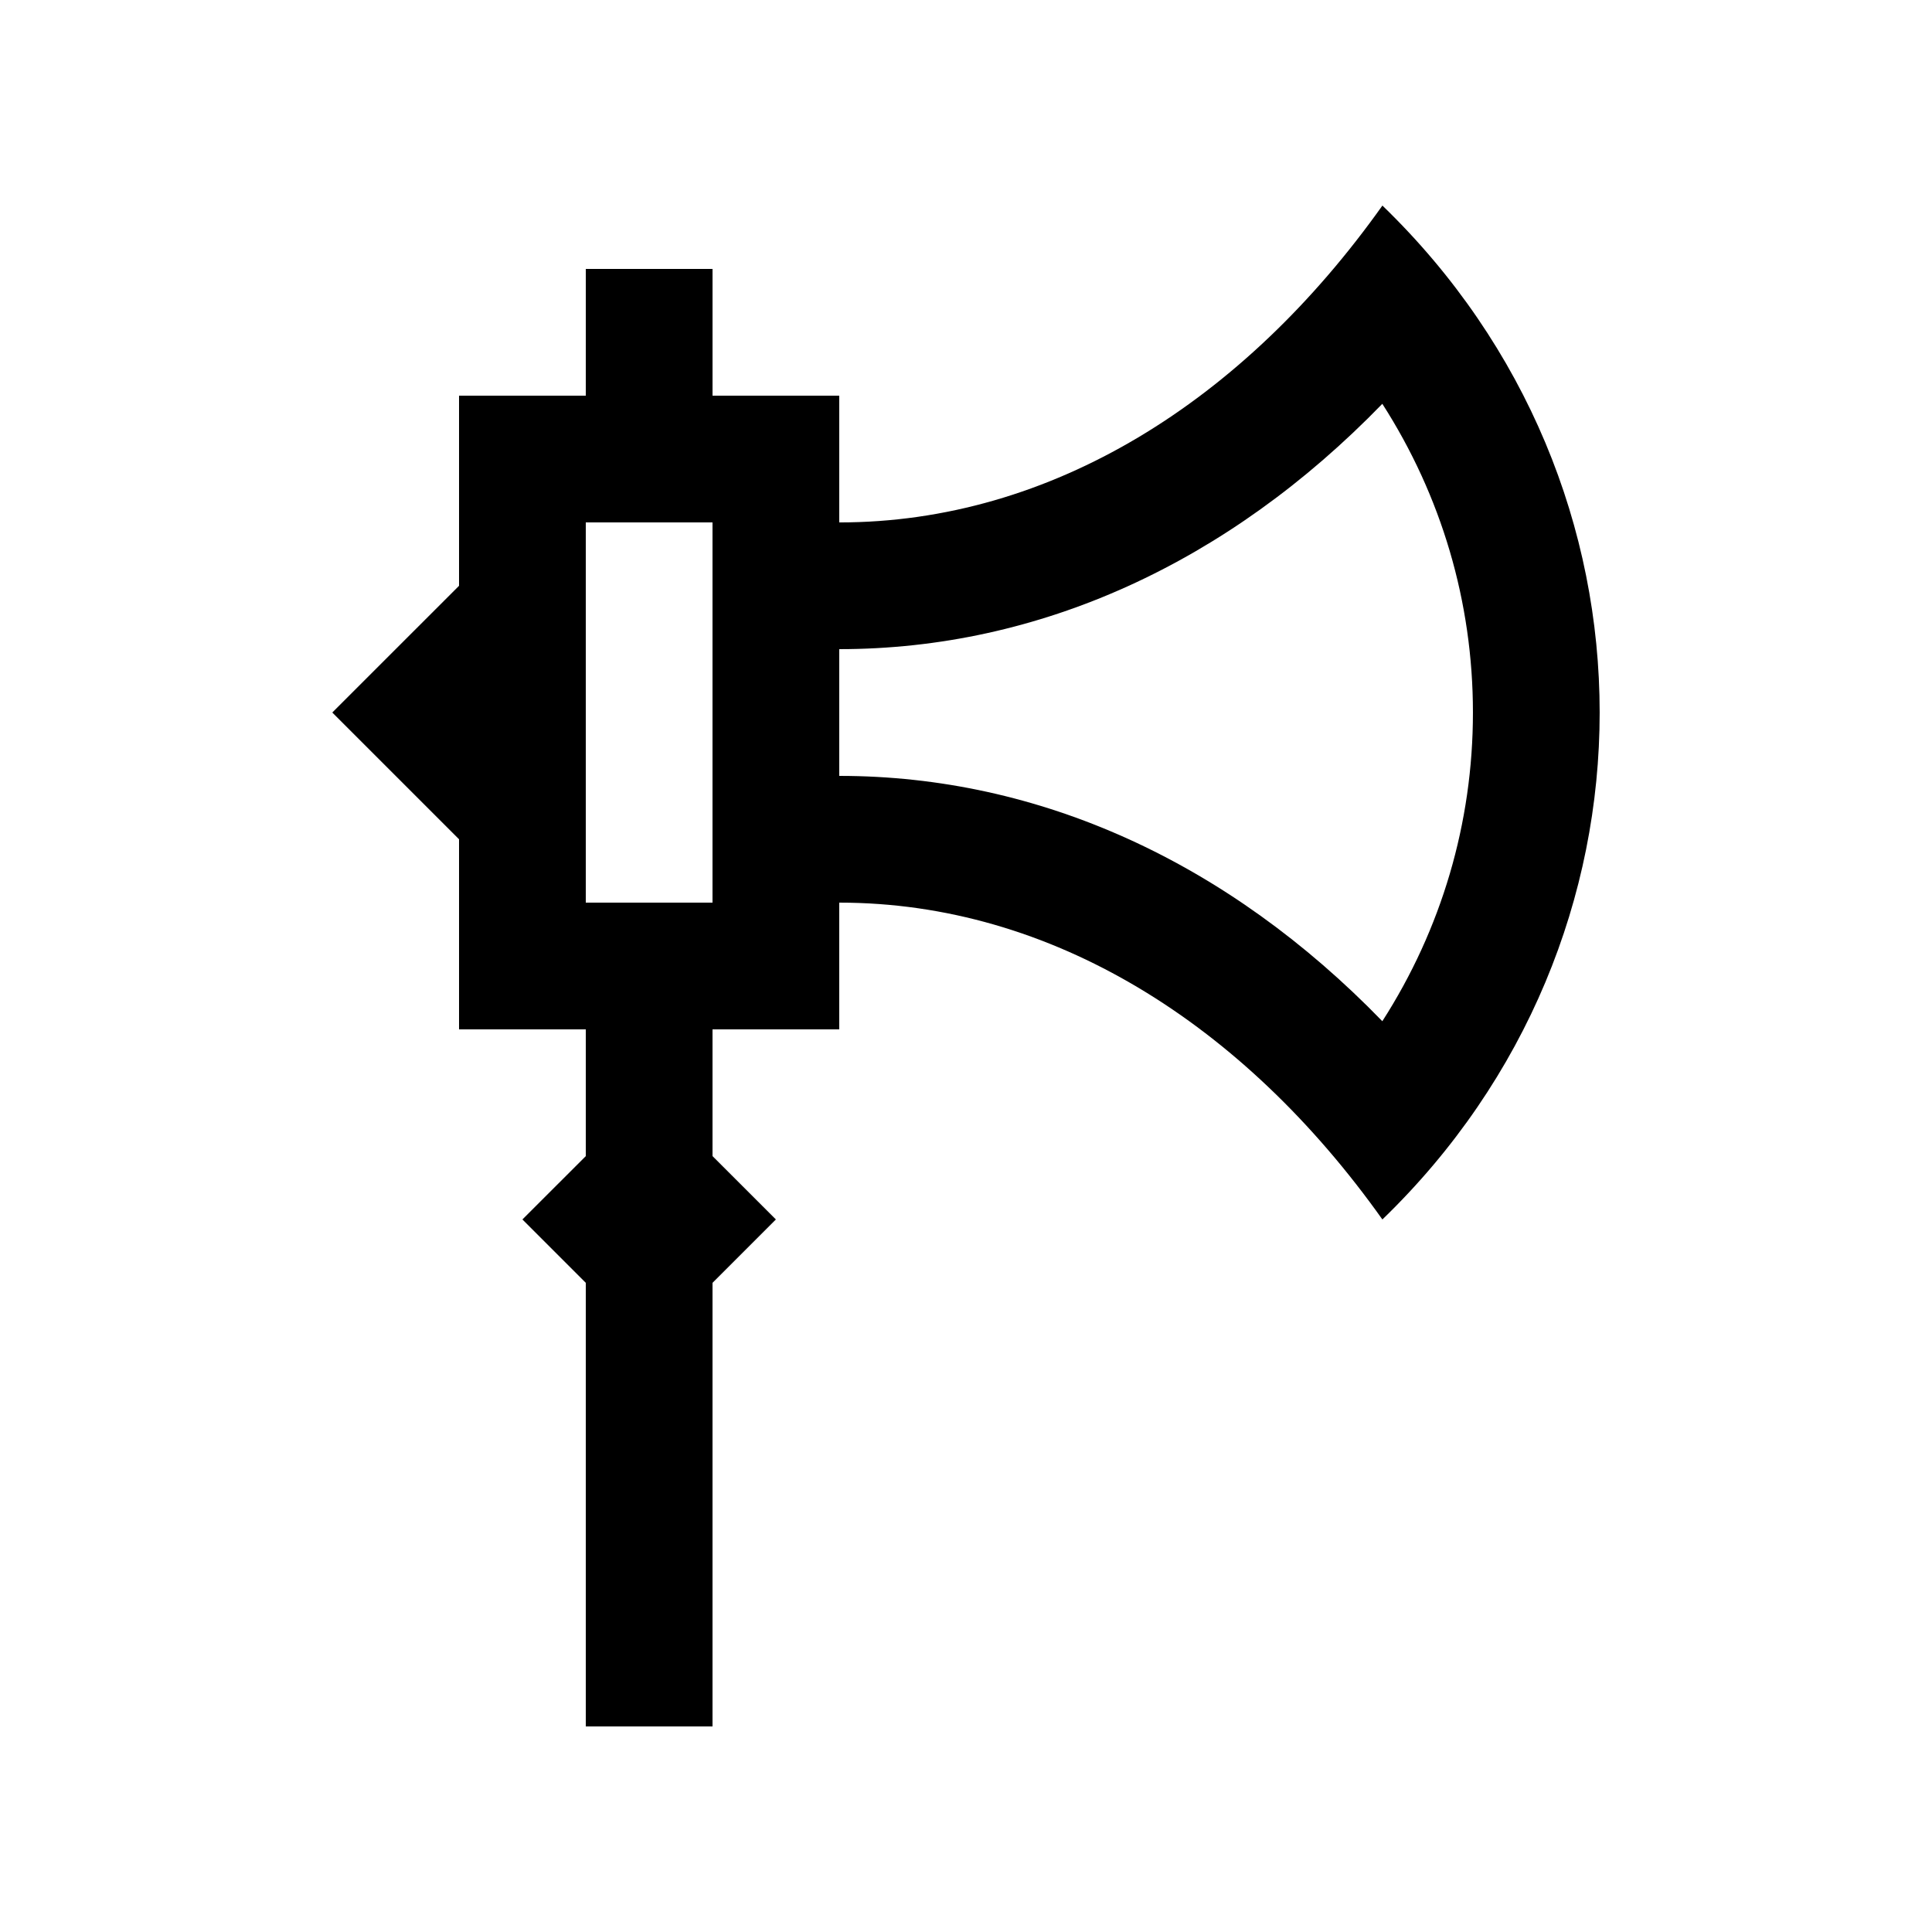
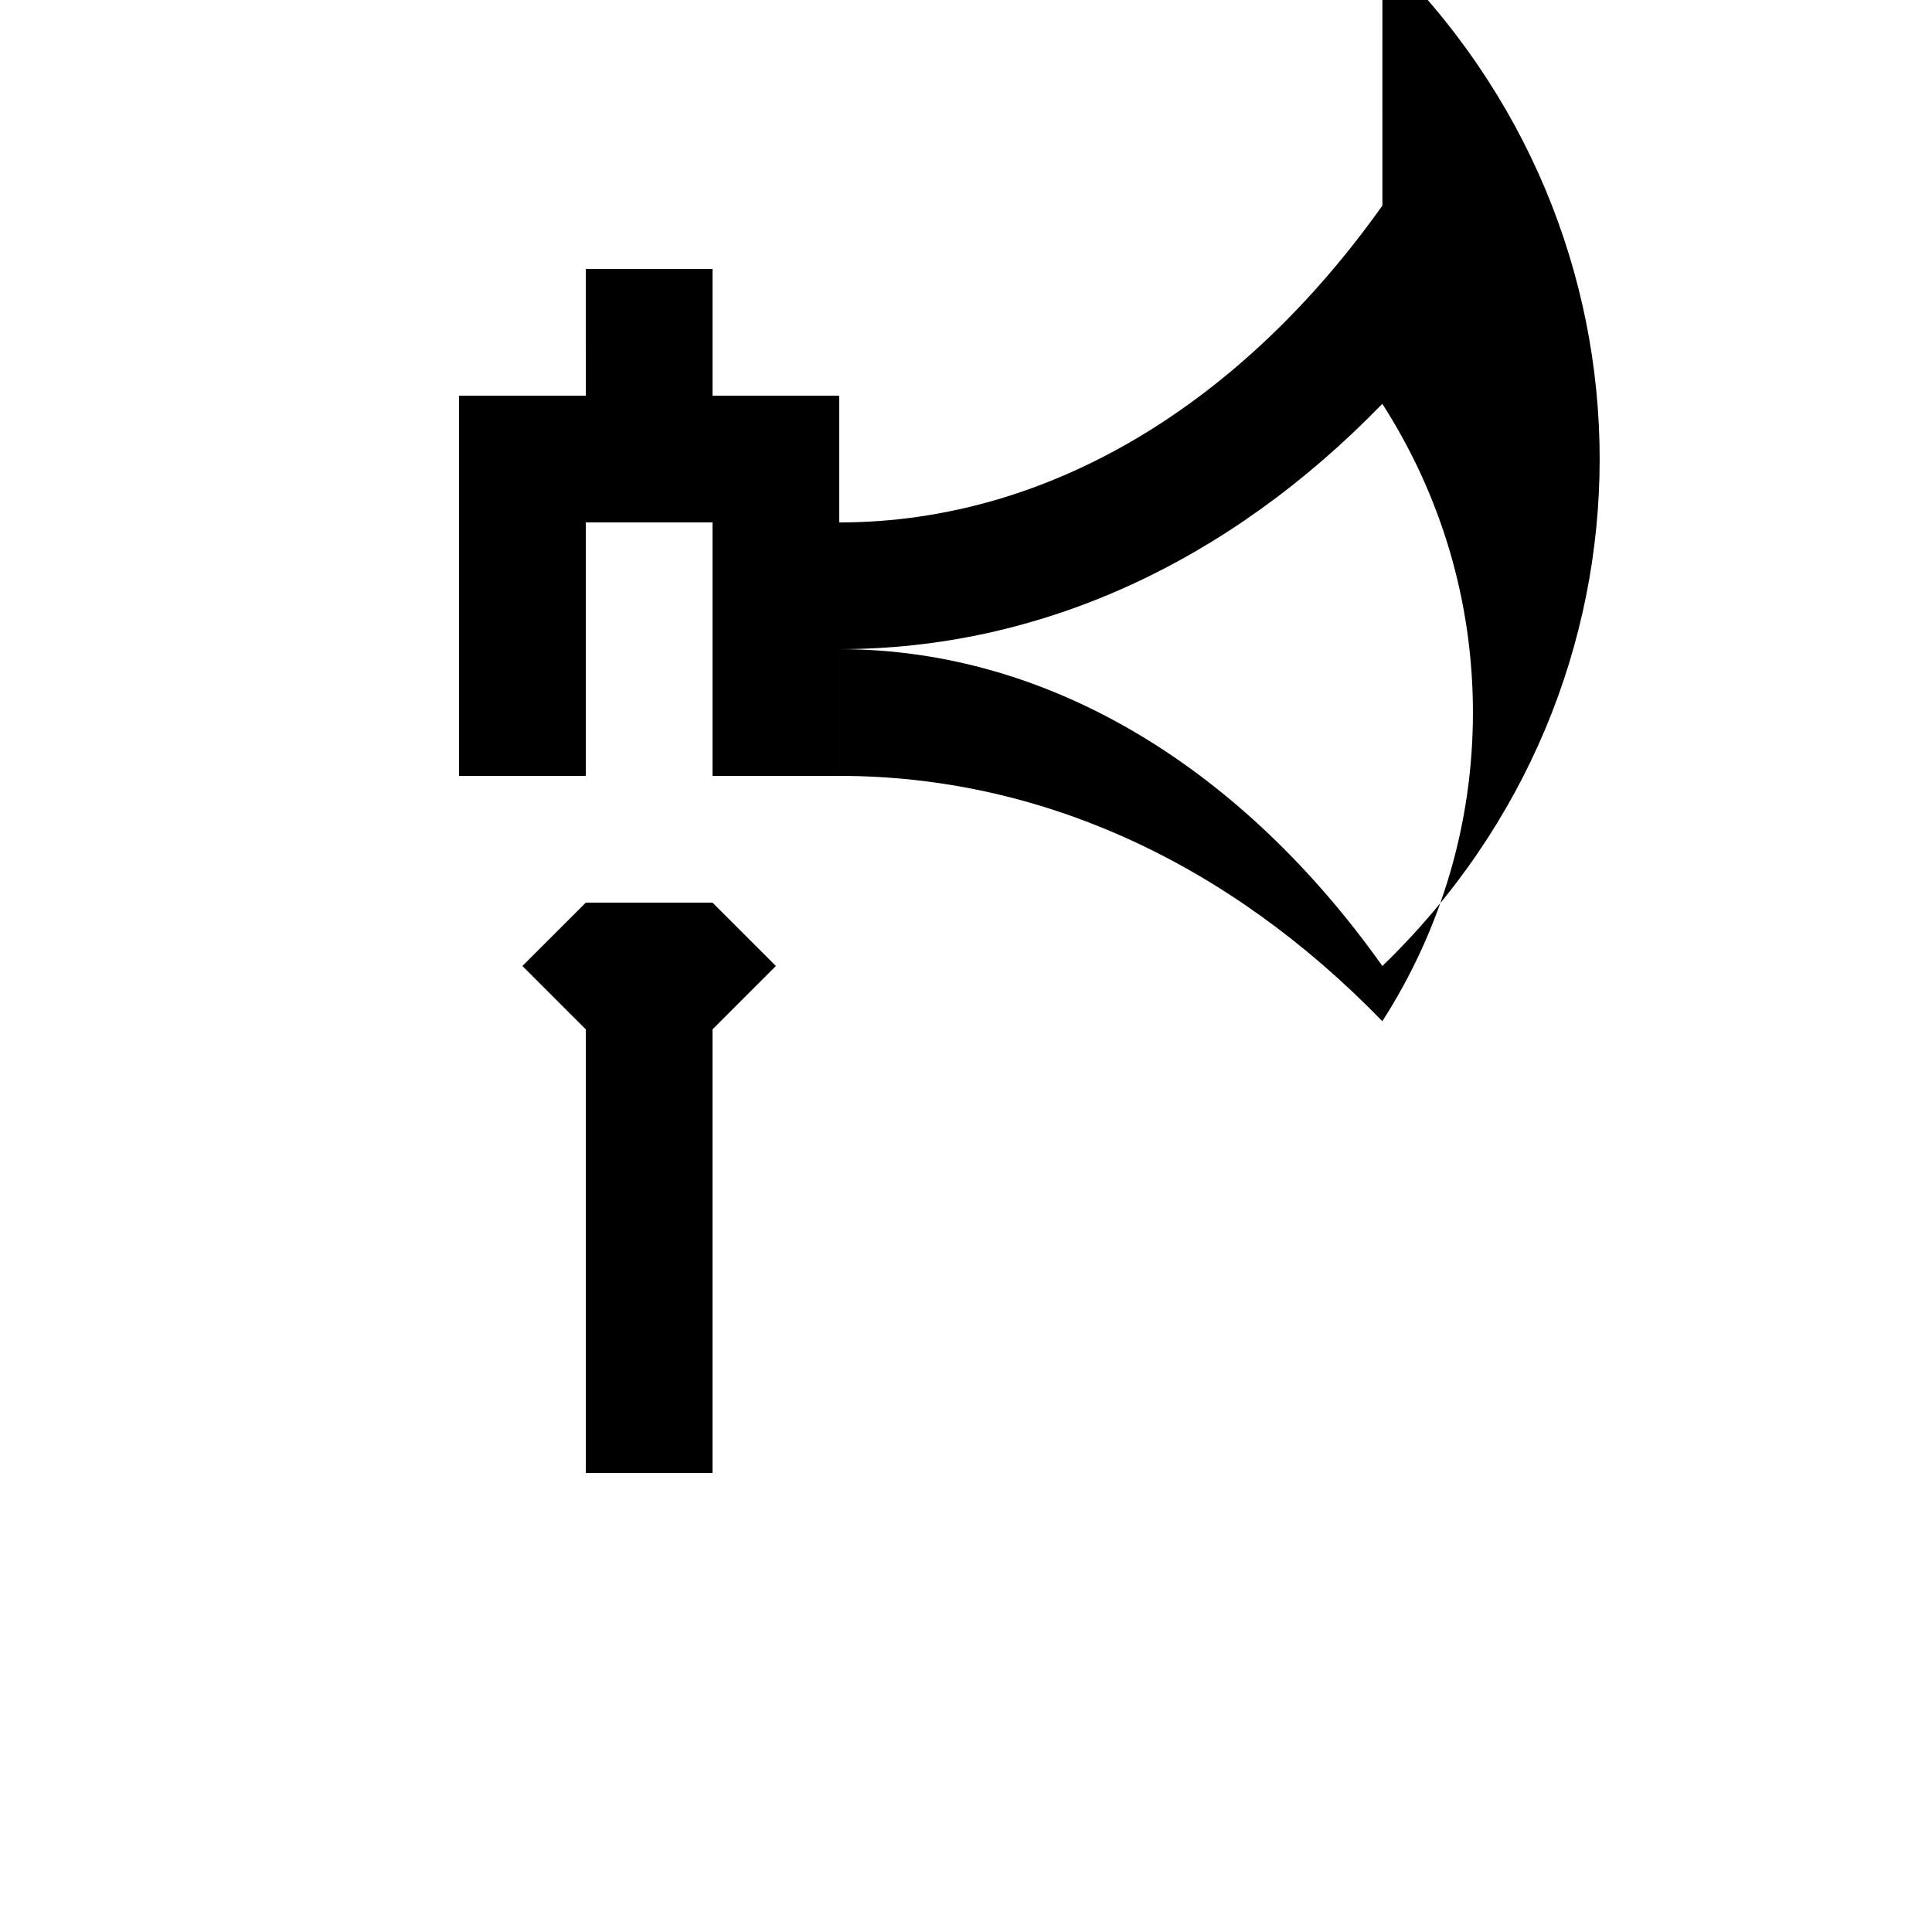
<svg xmlns="http://www.w3.org/2000/svg" fill="#000000" width="800px" height="800px" version="1.1" viewBox="144 144 512 512">
-   <path d="m510.35 198.48c-36.848 51.875-87.738 83.969-143.94 83.969v-33.59h-33.582v-33.582h-33.582l-0.004 33.582h-33.59v50.383l-33.59 33.582 33.59 33.59v50.383h33.59v33.586l-16.797 16.785 16.797 16.797v117.56h33.582v-117.56l16.793-16.797-16.793-16.789v-33.582h33.582v-33.613l0.031 0.023c56.191 0 107.08 32.098 143.91 83.965 76.773-74.191 76.773-194.5 0-268.7zm-177.53 184.73h-33.582v-100.76h33.582zm177.51 31.422c-40.934-42.207-90.867-65.012-143.89-65.012l-0.031 0.02v-33.609c53.02 0 102.97-22.801 143.92-65.016 15.645 24.375 24.012 52.488 24.012 81.809 0 29.32-8.363 57.441-24.012 81.809z" />
+   <path d="m510.35 198.48c-36.848 51.875-87.738 83.969-143.94 83.969v-33.59h-33.582v-33.582h-33.582l-0.004 33.582h-33.59v50.383v50.383h33.59v33.586l-16.797 16.785 16.797 16.797v117.56h33.582v-117.56l16.793-16.797-16.793-16.789v-33.582h33.582v-33.613l0.031 0.023c56.191 0 107.08 32.098 143.91 83.965 76.773-74.191 76.773-194.5 0-268.7zm-177.53 184.73h-33.582v-100.76h33.582zm177.51 31.422c-40.934-42.207-90.867-65.012-143.89-65.012l-0.031 0.02v-33.609c53.02 0 102.97-22.801 143.92-65.016 15.645 24.375 24.012 52.488 24.012 81.809 0 29.32-8.363 57.441-24.012 81.809z" />
</svg>